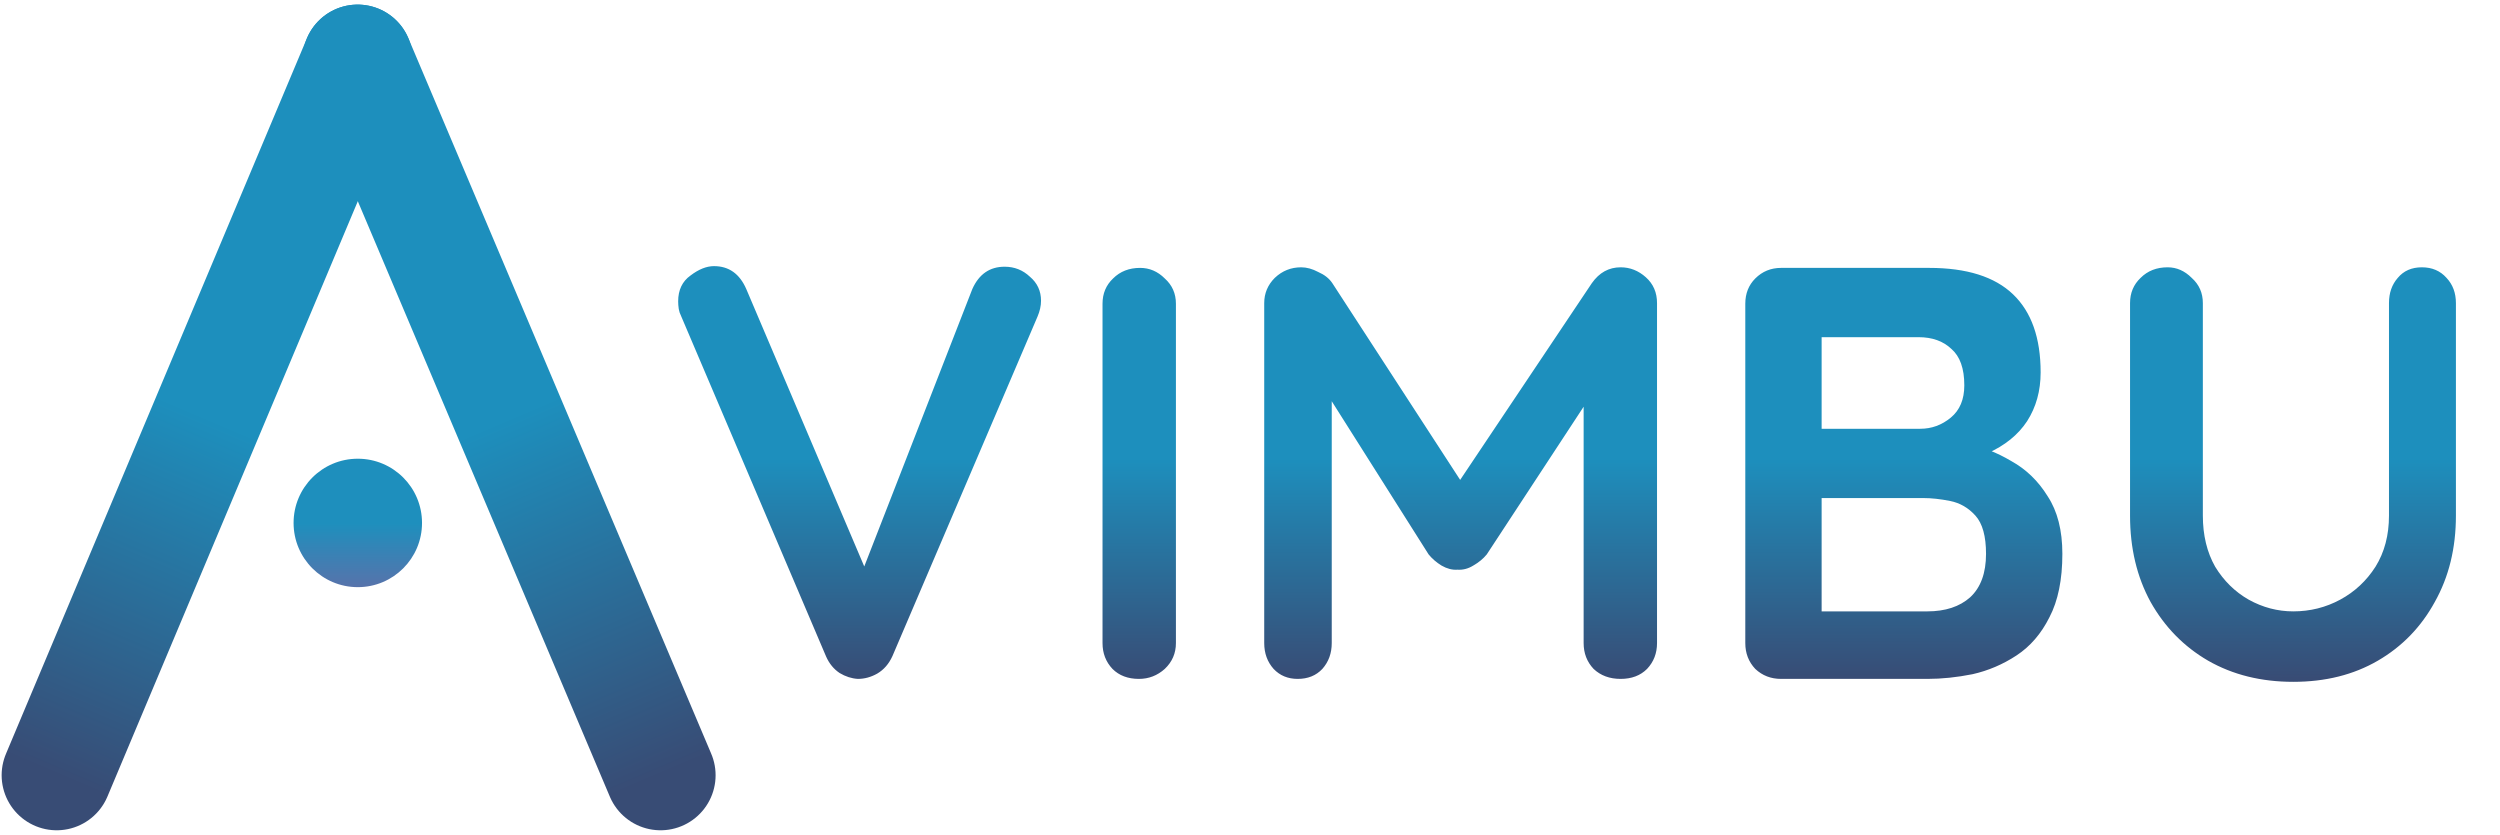
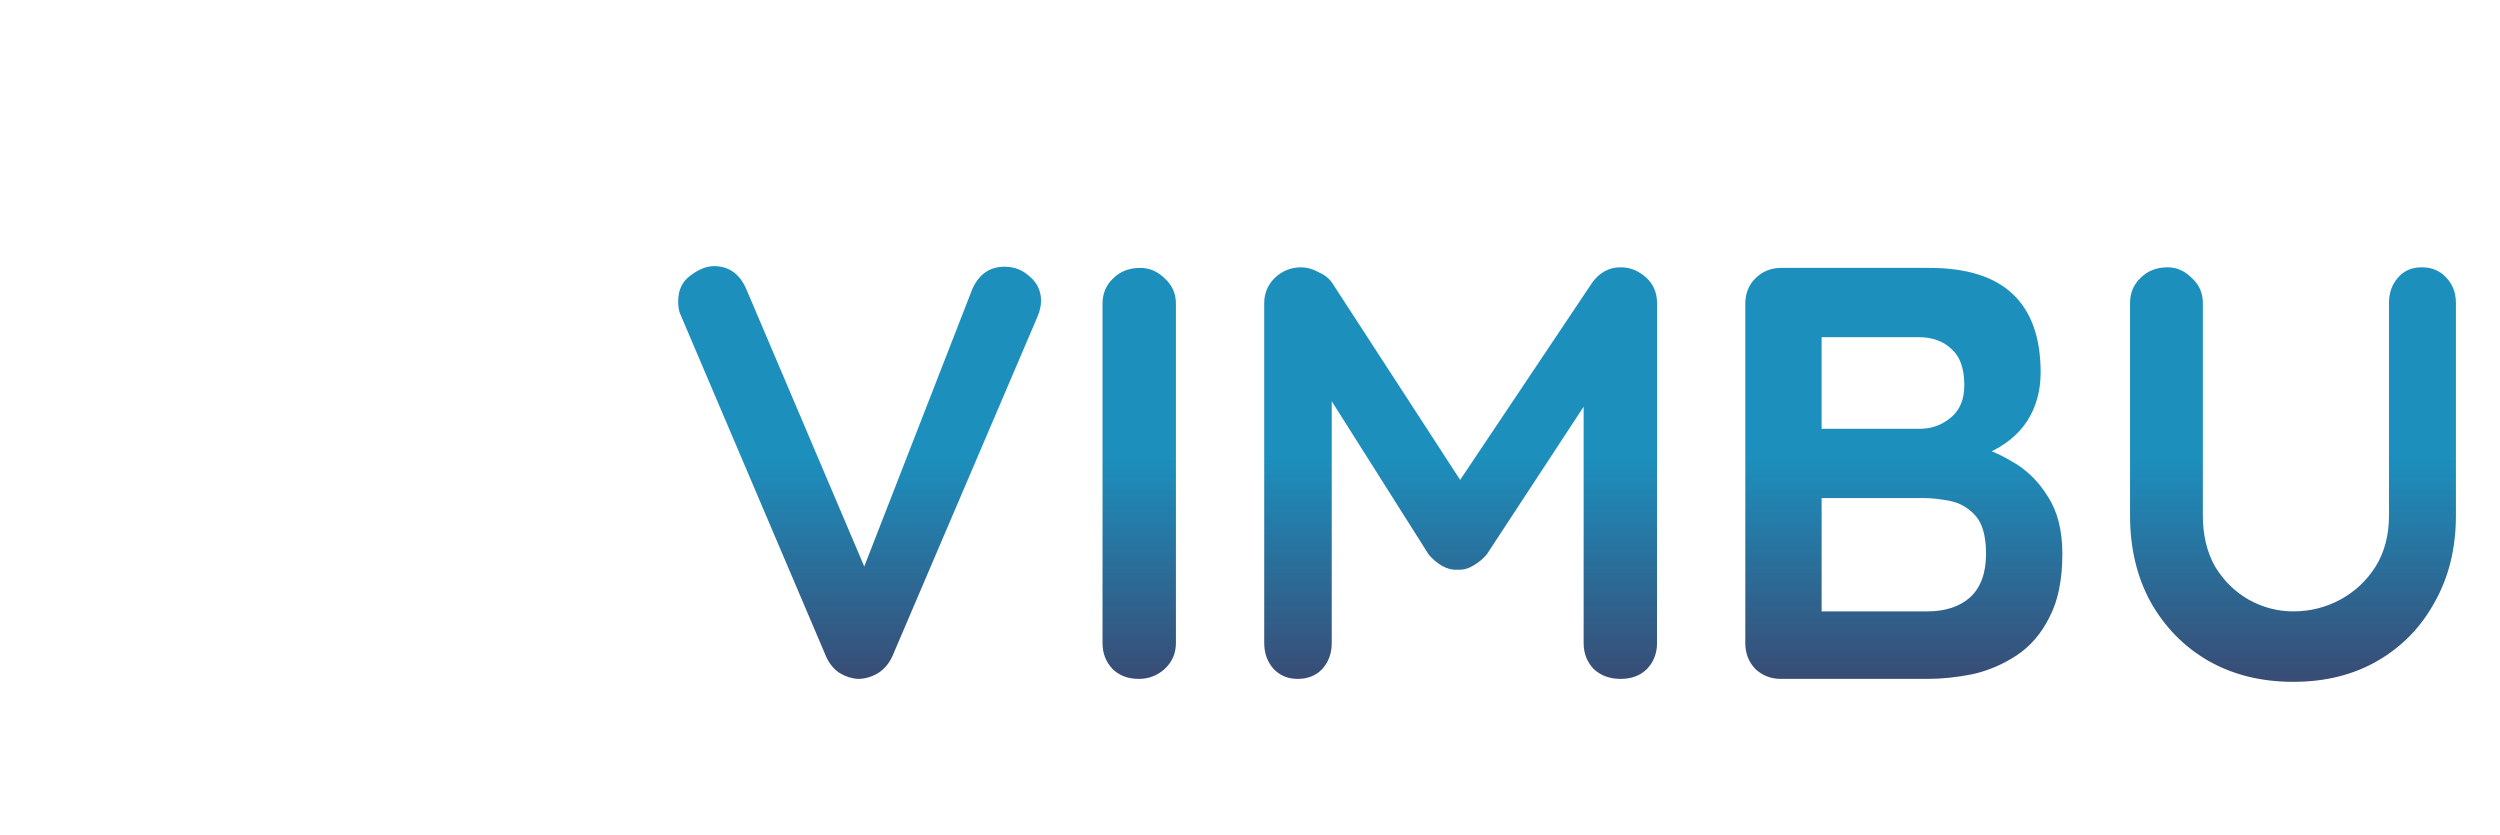
<svg xmlns="http://www.w3.org/2000/svg" width="545" height="182" viewBox="0 0 545 182" fill="none">
-   <path d="M77.968 13L12.357 169" stroke="url(#paint0_linear_2842_25039)" stroke-width="24" stroke-linecap="round" />
-   <path d="M77.968 13L144 169" stroke="url(#paint1_linear_2842_25039)" stroke-width="24" stroke-linecap="round" />
-   <circle cx="78" cy="114" r="14" fill="url(#paint2_linear_2842_25039)" />
  <path d="M219.008 58.144C221.141 58.144 222.976 58.869 224.512 60.32C226.133 61.685 226.944 63.435 226.944 65.568C226.944 66.677 226.688 67.829 226.176 69.024L194.56 143.008C193.792 144.715 192.683 145.995 191.232 146.848C189.867 147.616 188.459 148 187.008 148C185.643 147.915 184.32 147.488 183.04 146.72C181.76 145.867 180.779 144.672 180.096 143.136L148.48 68.896C148.224 68.384 148.053 67.872 147.968 67.36C147.883 66.763 147.84 66.208 147.84 65.696C147.84 63.221 148.736 61.344 150.528 60.064C152.32 58.699 154.027 58.016 155.648 58.016C158.891 58.016 161.237 59.68 162.688 63.008L190.72 128.928L186.24 129.056L211.968 63.008C213.419 59.765 215.765 58.144 219.008 58.144ZM256.35 140.192C256.35 142.411 255.539 144.288 253.918 145.824C252.297 147.275 250.419 148 248.286 148C245.897 148 243.977 147.275 242.526 145.824C241.075 144.288 240.35 142.411 240.35 140.192V66.208C240.35 63.989 241.118 62.155 242.654 60.704C244.19 59.168 246.153 58.4 248.542 58.4C250.59 58.4 252.382 59.168 253.918 60.704C255.539 62.155 256.35 63.989 256.35 66.208V140.192ZM283.664 58.272C284.859 58.272 286.096 58.613 287.376 59.296C288.741 59.893 289.765 60.704 290.448 61.728L321.552 109.6L315.152 109.344L347.024 61.728C348.645 59.424 350.736 58.272 353.296 58.272C355.344 58.272 357.179 58.997 358.8 60.448C360.421 61.899 361.232 63.776 361.232 66.08V140.192C361.232 142.411 360.507 144.288 359.056 145.824C357.605 147.275 355.685 148 353.296 148C350.907 148 348.944 147.275 347.408 145.824C345.957 144.288 345.232 142.411 345.232 140.192V79.904L350.224 81.056L324.112 120.864C323.344 121.803 322.363 122.613 321.168 123.296C320.059 123.979 318.907 124.277 317.712 124.192C316.603 124.277 315.451 123.979 314.256 123.296C313.147 122.613 312.208 121.803 311.44 120.864L286.992 82.208L290.32 75.424V140.192C290.32 142.411 289.637 144.288 288.272 145.824C286.907 147.275 285.115 148 282.896 148C280.763 148 279.013 147.275 277.648 145.824C276.283 144.288 275.6 142.411 275.6 140.192V66.08C275.6 63.947 276.368 62.112 277.904 60.576C279.525 59.04 281.445 58.272 283.664 58.272ZM420.539 58.4C428.731 58.4 434.832 60.32 438.843 64.16C442.854 68 444.859 73.675 444.859 81.184C444.859 85.195 443.878 88.736 441.915 91.808C439.952 94.795 437.051 97.141 433.211 98.848C429.371 100.469 424.635 101.28 419.003 101.28L419.515 95.52C422.16 95.52 425.19 95.904 428.603 96.672C432.016 97.355 435.302 98.635 438.459 100.512C441.702 102.304 444.347 104.864 446.395 108.192C448.528 111.435 449.595 115.616 449.595 120.736C449.595 126.368 448.656 130.976 446.779 134.56C444.987 138.144 442.598 140.917 439.611 142.88C436.624 144.843 433.424 146.208 430.011 146.976C426.598 147.659 423.312 148 420.155 148H388.283C386.064 148 384.187 147.275 382.651 145.824C381.2 144.288 380.475 142.411 380.475 140.192V66.208C380.475 63.989 381.2 62.155 382.651 60.704C384.187 59.168 386.064 58.4 388.283 58.4H420.539ZM418.235 73.504H395.451L397.115 71.456V94.624L395.579 93.472H418.619C421.094 93.472 423.312 92.661 425.275 91.04C427.238 89.419 428.219 87.072 428.219 84C428.219 80.331 427.28 77.685 425.403 76.064C423.611 74.357 421.222 73.504 418.235 73.504ZM419.259 108.576H395.963L397.115 107.552V134.56L395.835 133.28H420.155C424.08 133.28 427.195 132.256 429.499 130.208C431.803 128.075 432.955 124.917 432.955 120.736C432.955 116.896 432.187 114.123 430.651 112.416C429.115 110.709 427.28 109.643 425.147 109.216C423.014 108.789 421.051 108.576 419.259 108.576ZM527.966 58.272C530.185 58.272 531.977 59.04 533.342 60.576C534.707 62.027 535.39 63.861 535.39 66.08V112.416C535.39 119.499 533.854 125.771 530.782 131.232C527.795 136.693 523.657 140.96 518.366 144.032C513.075 147.104 506.931 148.64 499.934 148.64C492.937 148.64 486.75 147.104 481.374 144.032C476.083 140.96 471.902 136.693 468.83 131.232C465.843 125.771 464.35 119.499 464.35 112.416V66.08C464.35 63.861 465.118 62.027 466.654 60.576C468.19 59.04 470.153 58.272 472.542 58.272C474.505 58.272 476.254 59.04 477.79 60.576C479.411 62.027 480.222 63.861 480.222 66.08V112.416C480.222 116.683 481.118 120.395 482.91 123.552C484.787 126.624 487.219 129.013 490.206 130.72C493.278 132.427 496.521 133.28 499.934 133.28C503.603 133.28 507.017 132.427 510.174 130.72C513.331 129.013 515.891 126.624 517.854 123.552C519.817 120.395 520.798 116.683 520.798 112.416V66.08C520.798 63.861 521.438 62.027 522.718 60.576C523.998 59.04 525.747 58.272 527.966 58.272Z" fill="url(#paint3_linear_2842_25039)" />
  <defs>
    <linearGradient id="paint0_linear_2842_25039" x1="77.932" y1="12.806" x2="11.585" y2="168.671" gradientUnits="userSpaceOnUse">
      <stop offset="0.5" stop-color="#1D8FBD" />
      <stop offset="1" stop-color="#384C75" />
    </linearGradient>
    <linearGradient id="paint1_linear_2842_25039" x1="77.508" y1="13.196" x2="143.855" y2="169.062" gradientUnits="userSpaceOnUse">
      <stop offset="0.5" stop-color="#1D8FBD" />
      <stop offset="1" stop-color="#384C75" />
    </linearGradient>
    <linearGradient id="paint2_linear_2842_25039" x1="78" y1="100" x2="78" y2="128" gradientUnits="userSpaceOnUse">
      <stop offset="0.505" stop-color="#1E8FBD" />
      <stop offset="1" stop-color="#5773AB" />
    </linearGradient>
    <linearGradient id="paint3_linear_2842_25039" x1="344.5" y1="20" x2="344.5" y2="180" gradientUnits="userSpaceOnUse">
      <stop offset="0.5" stop-color="#1D8FBD" />
      <stop offset="0.8" stop-color="#384C75" />
    </linearGradient>
  </defs>
</svg>